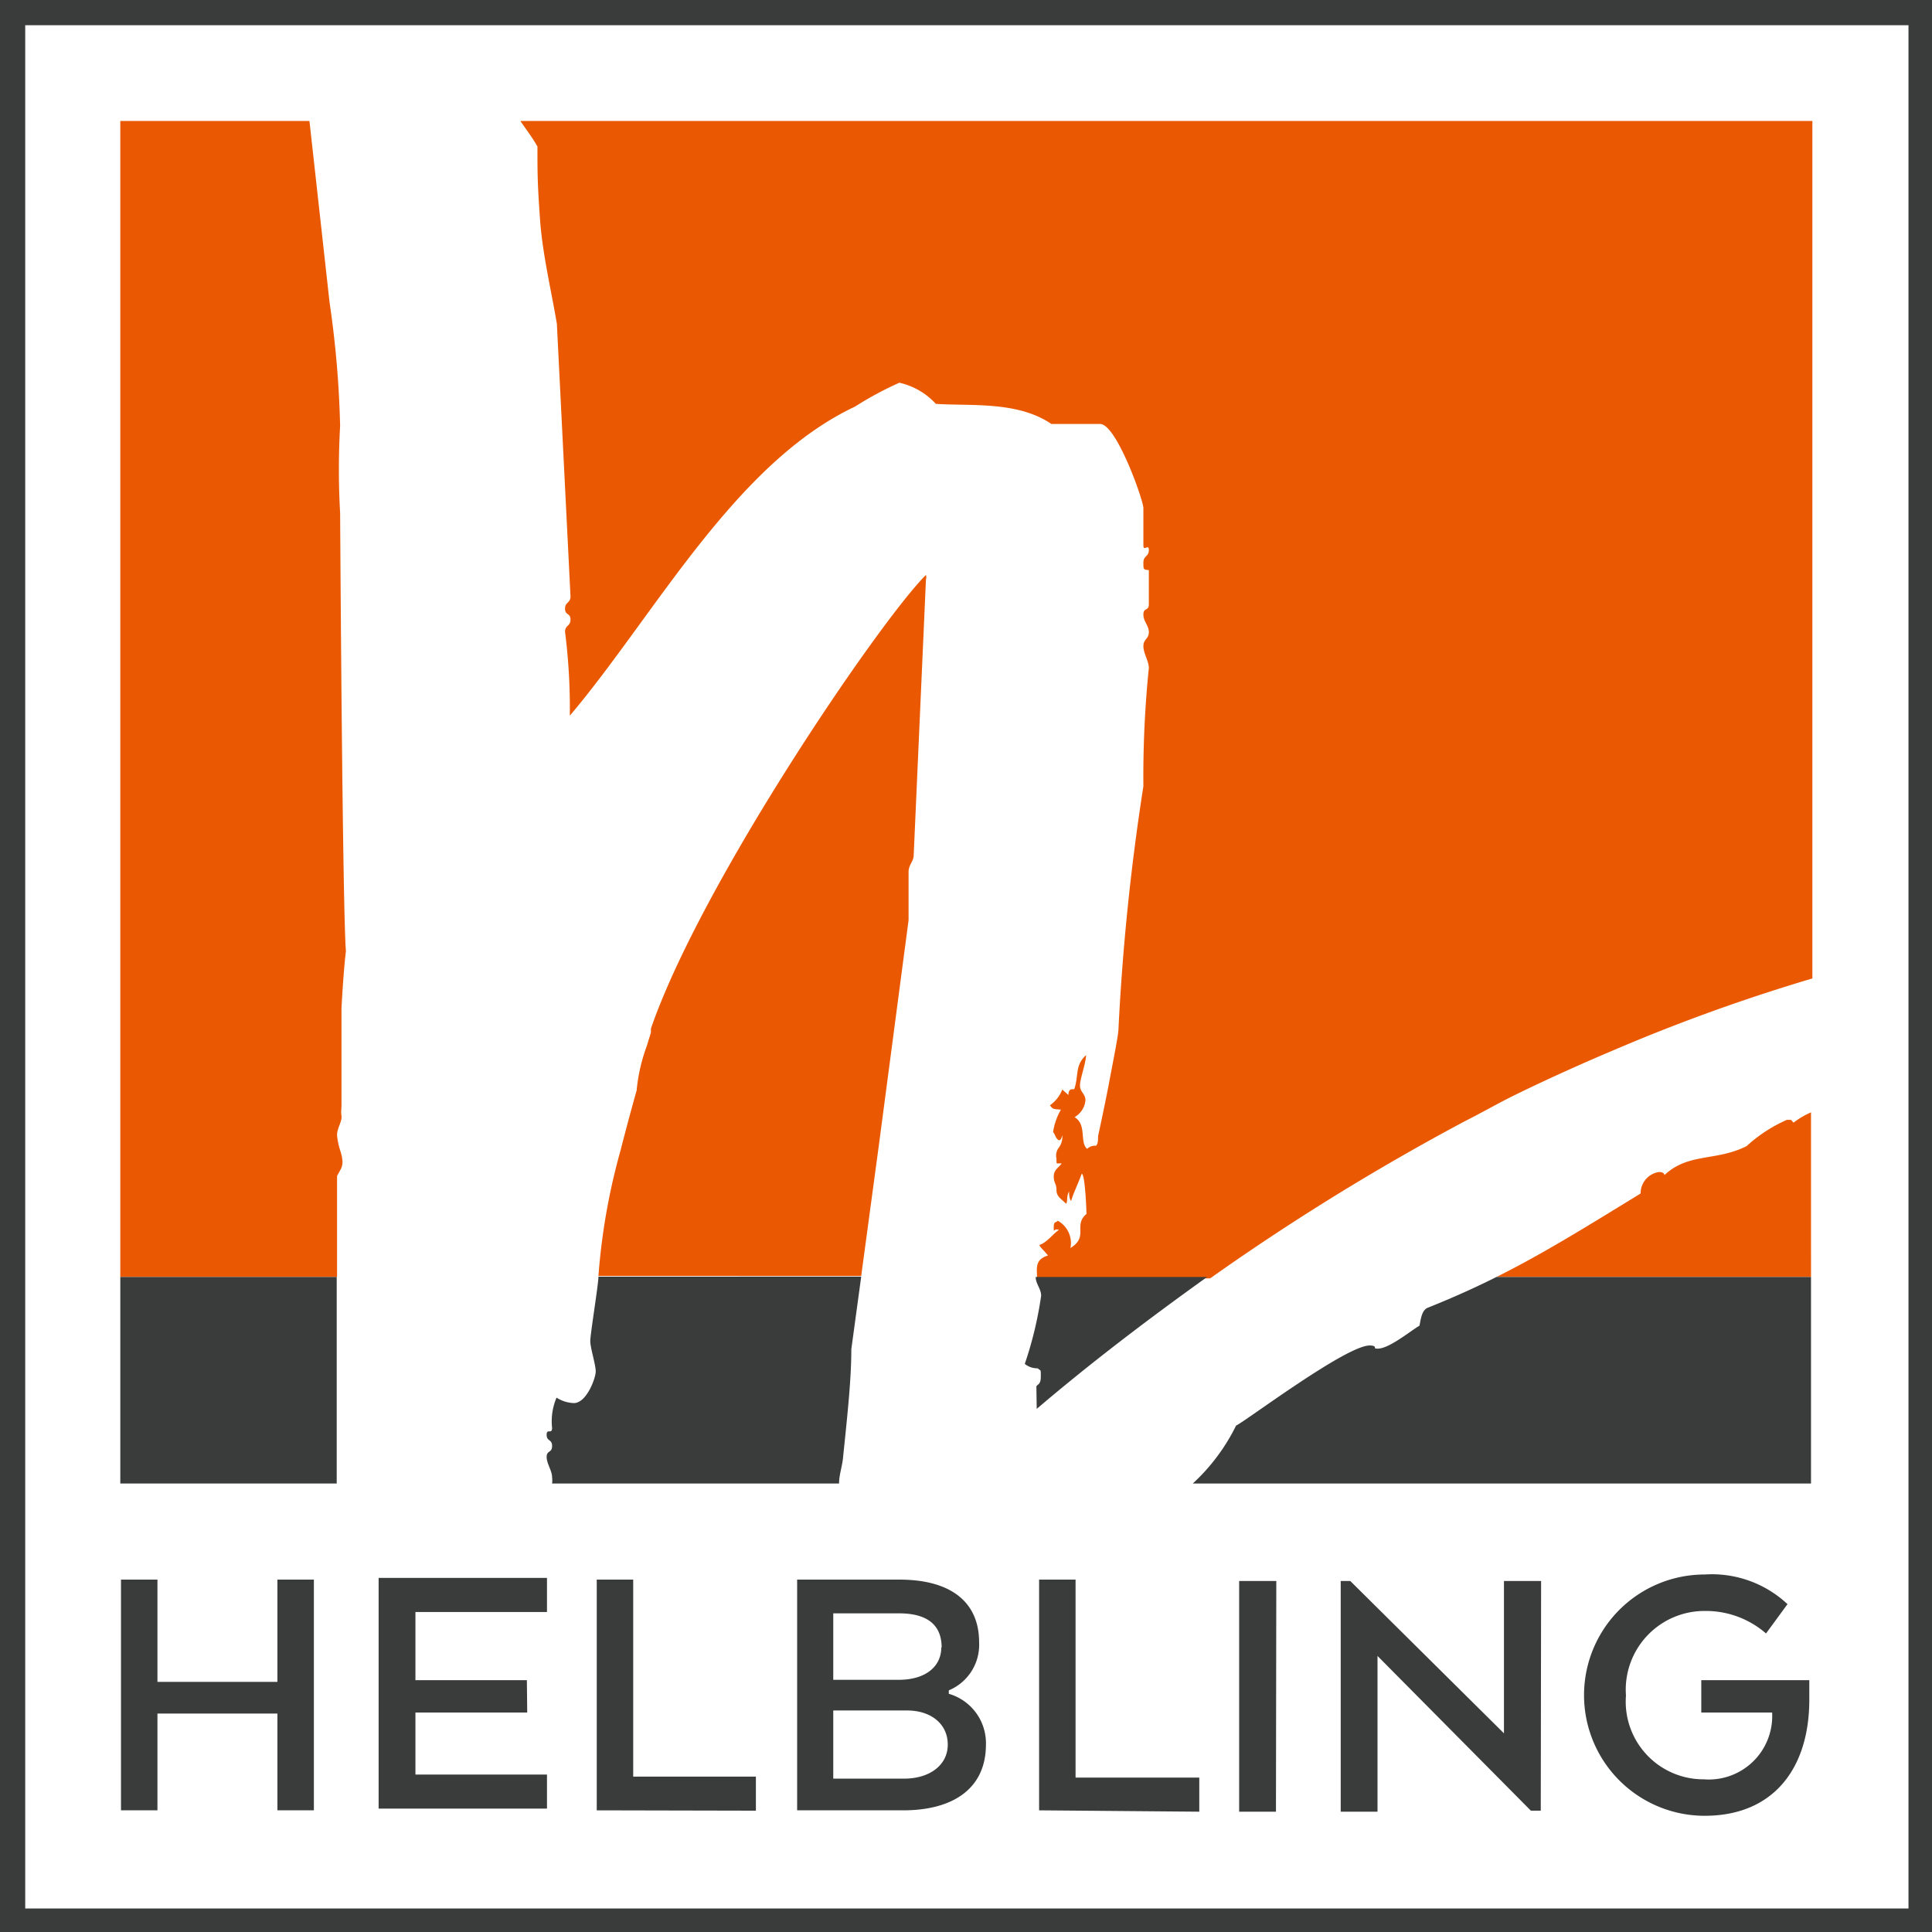
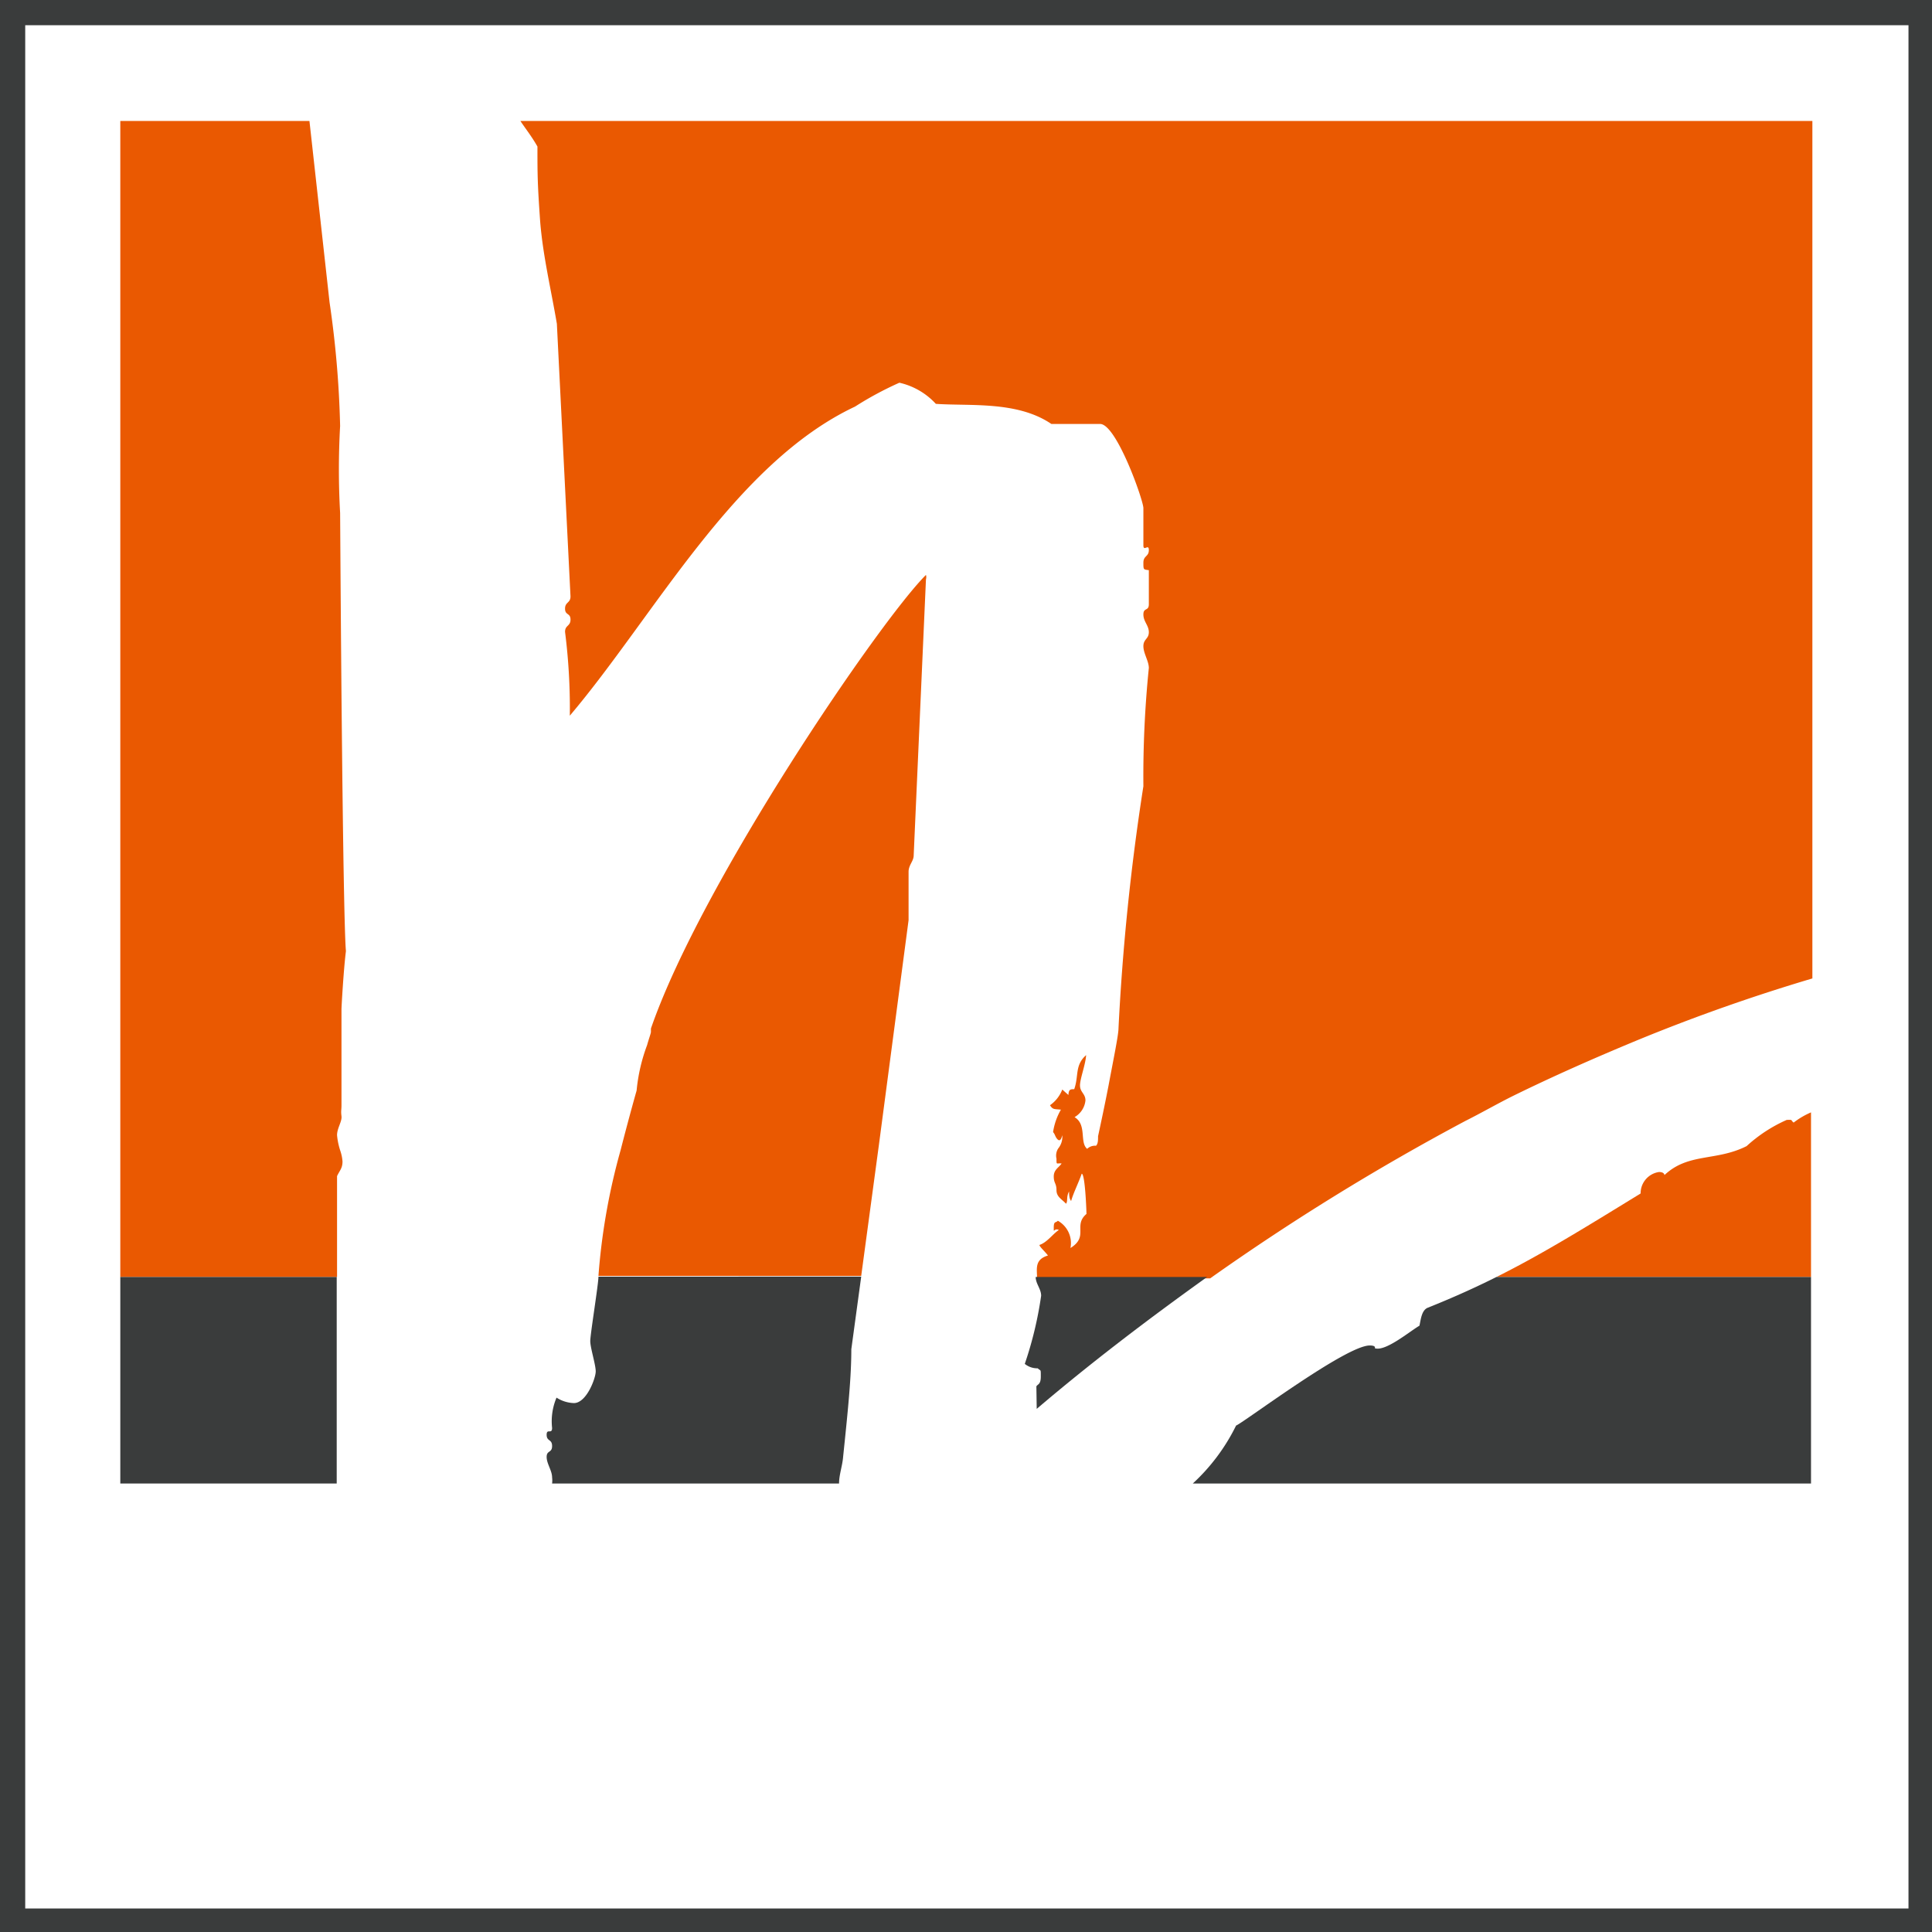
<svg xmlns="http://www.w3.org/2000/svg" id="Ebene_1" data-name="Ebene 1" viewBox="0 0 56.69 56.69">
  <rect x="0" y="0" width="56.69" height="56.69" fill="#333333" stroke="none" />
  <defs>
    <style>.cls-1{fill:#fff;}.cls-2{fill:#3a3c3c;}.cls-3{fill:#ea5901;}</style>
  </defs>
  <title>Zeichenfläche 1</title>
  <rect class="cls-1" x="0.37" y="0.37" width="55.95" height="55.95" />
  <path class="cls-2" d="M56.69,56.69H0V0H56.69ZM.74,56H56V.74H.74Z" />
-   <path class="cls-2" d="M9.21,46.35H8.14v3H4.62v-3H3.55v6.77H4.62V50.28H8.14v2.84H9.21Zm6.25,2.95H12.19v-2h3.86v-1H11.11v6.77h4.94v-1H12.19V50.25h3.28Zm6.72,3.83v-1H18.58V46.35H17.51v6.77Zm6.75-1.93a1.51,1.51,0,0,0-1.09-1.5v-.1a1.45,1.45,0,0,0,.89-1.41c0-1.19-.84-1.84-2.34-1.84h-3v6.77H26.5c1.48,0,2.43-.65,2.43-1.93m-2.31-1c.69,0,1.19.39,1.19,1s-.54,1-1.28,1H24.45v-2Zm1-1.85c0,.56-.46.95-1.25.95H24.45V47.34h1.93c.79,0,1.25.31,1.25,1m7.56,4.82v-1H31.56V46.35H30.49v6.77Zm2.26-6.77H36.36v6.77h1.08Zm7.77,0H44.13v4.47l-4.51-4.47h-.28v6.77h1.08V48.59l4.5,4.54h.29ZM52,50.28a1.86,1.86,0,0,1-2,1.93,2.28,2.28,0,0,1-2.29-2.46,2.31,2.31,0,0,1,2.31-2.48,2.69,2.69,0,0,1,1.8.66l.63-.86a3.24,3.24,0,0,0-2.43-.87,3.54,3.54,0,0,0,0,7.08c2,0,3.07-1.37,3.07-3.41V49.3H49.92v.95H52Z" />
  <path class="cls-3" d="M15.77,4.3c0,.81,0,1.07.08,2.2.08,1,.32,2,.49,3l.4,8c0,.2-.16.16-.16.36s.16.12.16.32-.16.16-.16.36A17.82,17.82,0,0,1,16.72,21c2.48-2.93,4.84-7.41,8.37-9.07a9.92,9.92,0,0,1,1.3-.7,2.07,2.07,0,0,1,1.07.62c1,.07,2.39-.09,3.39.59h1.43c.48,0,1.27,2.24,1.27,2.47V16c0,.2.16-.06.16.14s-.16.16-.16.37,0,.2.16.22v1c0,.21-.16.09-.16.3s.16.32.16.52-.16.2-.16.41.16.44.16.64a31.55,31.55,0,0,0-.16,3.47,67.86,67.86,0,0,0-.73,7.1v0c0,.2-.15.92-.29,1.67-.11.57-.23,1.13-.31,1.5v0c0,.12,0,.22-.06.28a.33.33,0,0,0-.26.09c-.23-.19,0-.71-.37-.93a.64.64,0,0,0,.32-.49c0-.2-.16-.24-.16-.44s.16-.6.18-.89c-.34.3-.21.61-.35,1-.11,0-.16,0-.17.17l-.18-.16a1,1,0,0,1-.36.46c.08.13.12.11.32.13a1.86,1.86,0,0,0-.23.66c.06.06.06.14.13.21s.11,0,.14-.12a.54.54,0,0,1-.12.39A.39.39,0,0,0,31,34c0,.2,0,.12.15.14-.08.12-.23.18-.23.38s.08.2.08.4.15.26.28.4c.06-.07,0-.2.09-.36,0,.08,0,.21.06.28.06-.22.22-.54.31-.8.1,0,.14,1.09.14,1.18-.4.34.08.66-.47,1a.75.75,0,0,0-.37-.8c-.06.07-.12,0-.12.2s0,0,.15.07c-.18.12-.35.37-.57.44,0,.05.16.19.25.31-.4.12-.32.39-.32.67h5.08A69.44,69.44,0,0,1,43,32.89c.46-.23.91-.49,1.37-.72,1.22-.6,2.45-1.14,3.68-1.65a53.66,53.66,0,0,1,5.13-1.81V3.55H15.27C15.43,3.79,15.6,4,15.77,4.3Z" />
  <path class="cls-3" d="M19.1,30.18h0s0,.06,0,.1-.08.26-.11.38A5.18,5.18,0,0,0,18.68,32s-.22.77-.47,1.75v0a18.76,18.76,0,0,0-.65,3.69h7.71l.52-3.85L26.66,27c0-.44,0-1.22,0-1.42s.15-.31.15-.48L27.17,17a.23.23,0,0,0,0-.13C25.83,18.2,20.58,25.89,19.1,30.18Z" />
  <path class="cls-3" d="M52.63,32.94c-.11-.09,0-.08-.2-.08a4.33,4.33,0,0,0-1.18.77c-.89.45-1.71.19-2.41.85,0,0,0-.09-.16-.09a.63.63,0,0,0-.54.63c-1.71,1.05-2.91,1.79-4.23,2.45h9.23V32.64A2.35,2.35,0,0,0,52.63,32.94Z" />
  <path class="cls-3" d="M9.89,34.51c.08-.17.16-.23.16-.43a1.27,1.27,0,0,0-.06-.3h0a2,2,0,0,1-.1-.47c0-.21.15-.4.13-.56s0-.17,0-.32v-.11c0-.33,0-.79,0-1.25,0-.12,0-.23,0-.34s0-.21,0-.3c0-.42,0-.76,0-.82s.06-1.14.13-1.7c0-.08-.09-.24-.17-12.86a22.68,22.68,0,0,1,0-2.55,29.35,29.35,0,0,0-.31-3.63L9.08,3.55H3.53V37.47H9.89Z" />
  <path class="cls-2" d="M24.62,43.53c0-.26.1-.52.12-.79.15-1.44.24-2.34.24-3.15l.29-2.13H17.56c0,.22-.24,1.69-.24,1.89s.16.69.16.89-.27.93-.64.93a1,1,0,0,1-.51-.16,1.78,1.78,0,0,0-.13.89c0,.2-.16,0-.16.2s.16.12.16.33-.16.12-.16.32.16.4.16.6a.72.72,0,0,1,0,.18Z" />
  <path class="cls-2" d="M30.42,41.34c1.62-1.38,3.31-2.66,5-3.87H30.39c0,.2.16.35.16.55a11,11,0,0,1-.48,2,.58.58,0,0,0,.38.13c.09.09.09,0,.09.24s-.09.22-.13.29Z" />
  <rect class="cls-2" x="3.53" y="37.47" width="6.35" height="6.06" />
  <path class="cls-2" d="M41.9,38.37c-.19.07-.21.36-.25.53-.28.16-1,.77-1.31.66,0,0,.05-.08-.15-.08-.7,0-3.68,2.25-3.92,2.35A5.78,5.78,0,0,1,35,43.53H53.14V37.47H43.91C43.29,37.78,42.65,38.07,41.9,38.37Z" />
</svg>